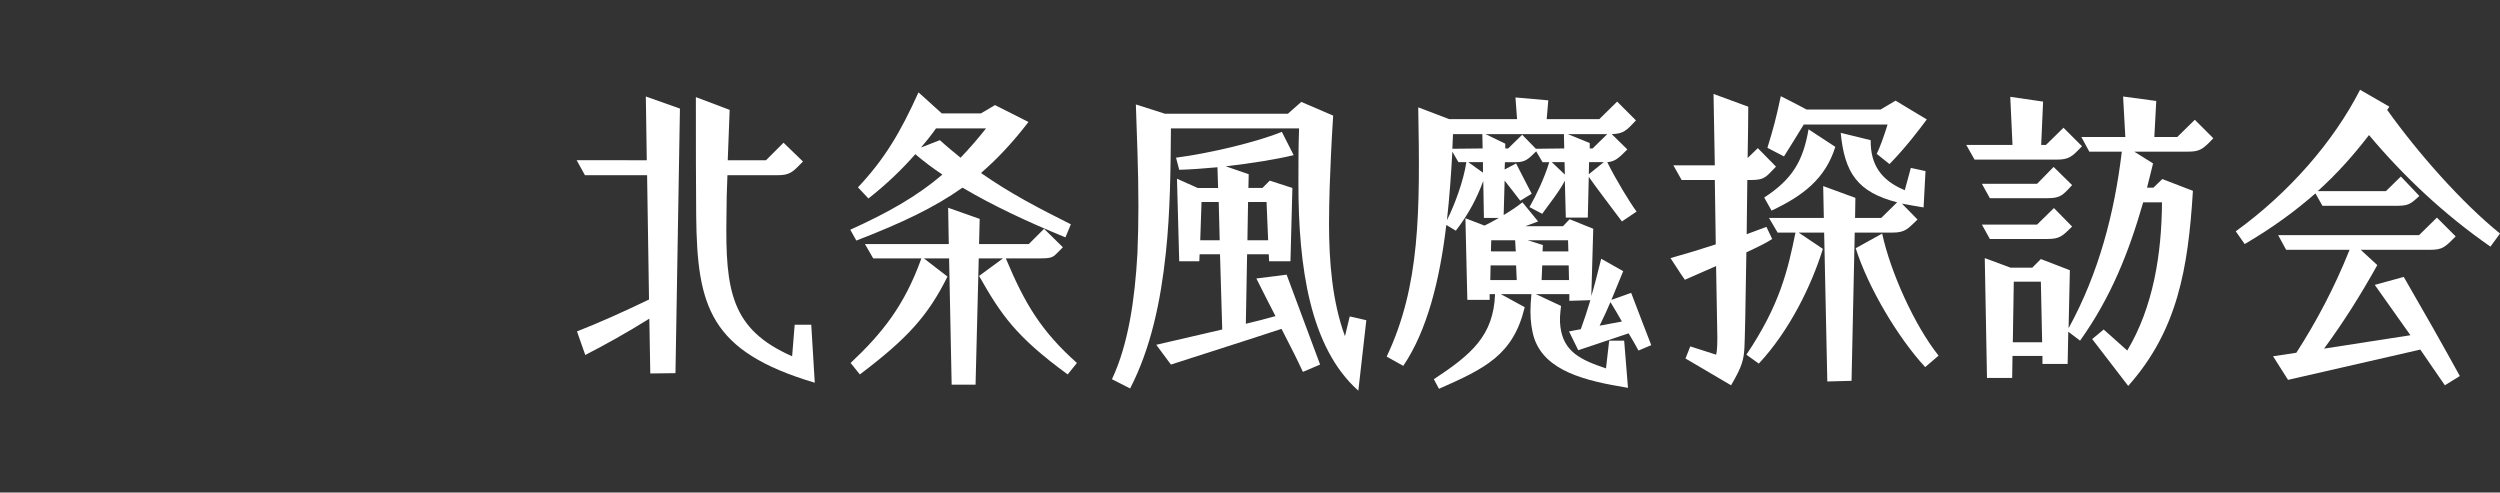
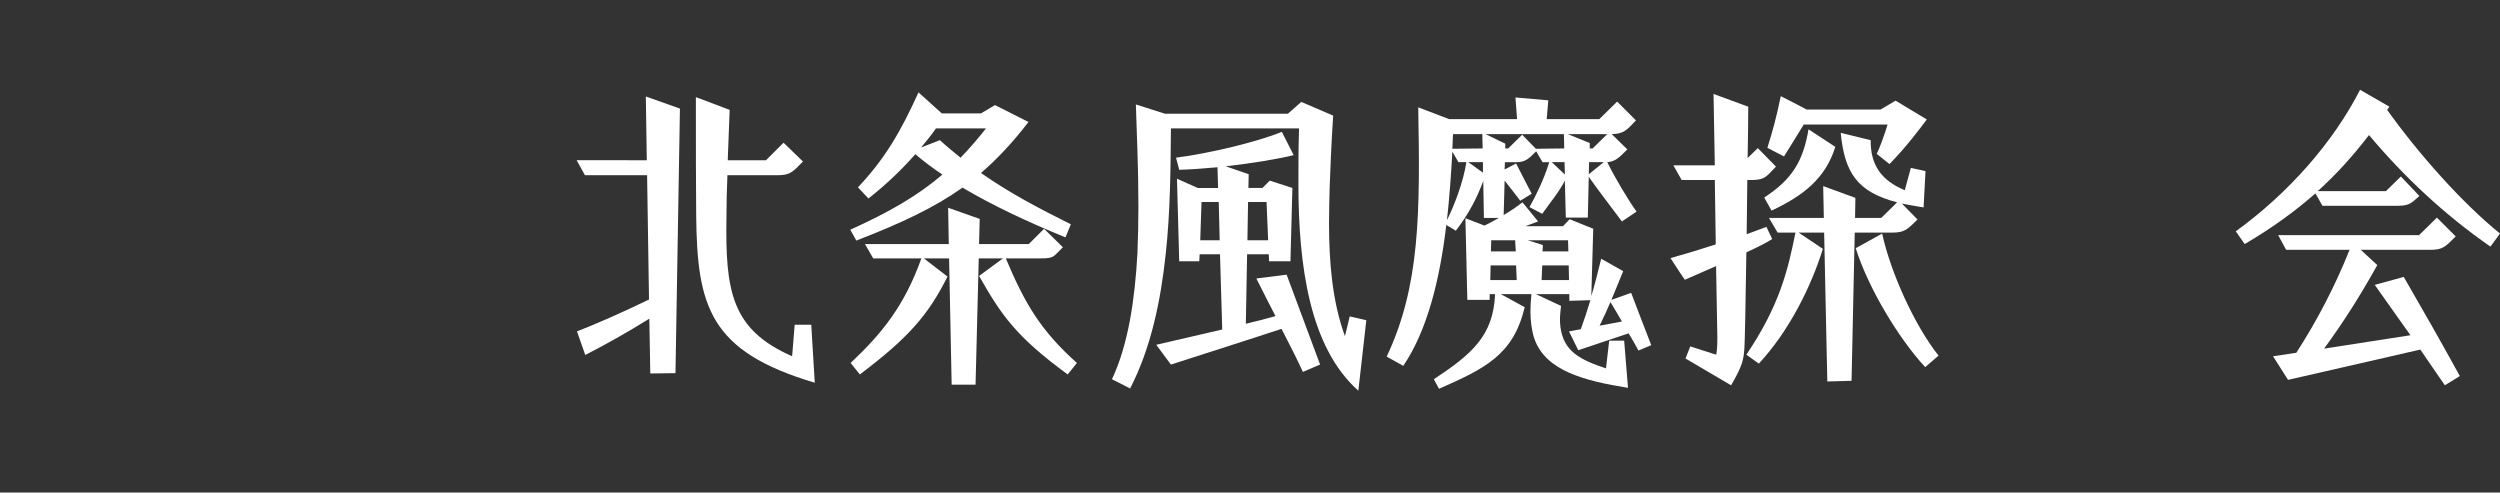
<svg xmlns="http://www.w3.org/2000/svg" version="1.1" id="レイヤー_1" x="0px" y="0px" width="560.463px" height="110.418px" viewBox="0 0 560.463 110.418" enable-background="new 0 0 560.463 110.418" xml:space="preserve">
  <rect x="0" y="0" width="560.463" height="110.418" fill="#333333" stroke="none" />
  <g>
    <g>
      <path fill="#FFFFFF" d="M145.571,71.438c-5.146,3.215-9.789,5.788-14.362,8.146l-1.857-5.289    c4.573-1.785,10.075-4.215,16.149-7.146l-0.43-27.869h-13.934l-1.857-3.358H145l-0.214-14.292l7.646,2.715l-1.001,59.309    l-5.646,0.072L145.571,71.438z M156.076,48.358c-0.071-7.146-0.071-15.507-0.071-26.583l7.574,2.858l-0.429,11.29h8.575l3.93-3.93    l4.359,4.216c-2.359,2.429-2.931,3.072-5.789,3.072h-11.146c-0.143,3.287-0.215,6.289-0.215,9.146    c-0.285,16.864,1.072,25.438,14.721,31.44l0.571-7.074h3.716l0.786,13.006C159.077,78.797,156.29,68.724,156.076,48.358z" />
      <path fill="#FFFFFF" d="M190.622,51.502c8.503-3.858,14.863-7.432,20.65-12.362c-2.145-1.429-4.146-2.93-6.074-4.573    c-2.93,3.358-6.431,6.717-10.504,9.932l-2.357-2.501c6.002-6.359,9.575-12.433,13.576-21.294l5.217,4.716h8.789l3.146-1.858    l7.502,3.787c-3.572,4.645-7.002,8.289-10.646,11.433c6.433,4.502,12.72,7.789,20.15,11.504l-1.215,2.93    c-8.717-3.573-16.291-7.146-23.08-11.147C209.416,46.57,202.127,50,191.98,53.931L190.622,51.502z M212.773,57.933h-5.646    l5.288,4.073c-4.357,8.718-8.859,13.791-19.649,21.938l-2.072-2.572c7.074-6.646,12.076-12.861,15.863-23.438h-10.79l-1.857-3.215    h18.793l-0.143-8.146l7.073,2.501l-0.144,5.646h11.147l3.43-3.43l4.216,4.145l-1.571,1.571c-0.787,0.785-1.43,0.929-3.931,0.929    h-7.288c4.287,10.219,7.932,16.293,15.936,23.438l-2.072,2.571c-11.721-8.575-14.936-13.434-19.865-22.08l5.359-3.931h-5.432    l-0.715,28.297h-5.358L212.773,57.933z M221.062,28.779h-11.22c-1.001,1.429-2.144,2.858-3.357,4.287l4.216-1.643    c1.571,1.429,3.145,2.715,4.646,3.93C217.274,33.352,219.133,31.208,221.062,28.779z" />
      <path fill="#FFFFFF" d="M291.086,41.212c0-4.502,0-8.146,0.145-12.434h-28.728c-0.07,9.003-0.143,18.722-1.143,27.939    c-1.145,10.861-3.359,21.365-8.004,30.369l-4.072-2.072c3.646-7.717,5.146-17.863,5.717-28.297    c0.144-3.501,0.214-7.074,0.214-10.646c0-8.003-0.356-15.935-0.57-22.652l6.502,2.072h27.582l3.002-2.644l7.146,3.073    c-0.429,6.502-0.644,12.219-0.786,16.149c-0.07,2.572-0.143,5.288-0.143,8.003c0,8.574,0.714,17.507,3.572,25.296l1.071-4.431    l3.717,0.856l-1.787,15.793C293.658,77.94,291.086,59.792,291.086,41.212z M287.299,73.726c-3.644,1.215-9.218,3-24.796,8.003    l-3.287-4.432l14.792-3.43l-0.5-16.863h-4.572l-0.072,1.572h-4.501l-0.501-18.508l4.646,2.072h4.573l-0.143-4.645    c-3.073,0.286-6.074,0.5-8.575,0.571l-0.715-2.715c7.718-1,18.293-3.573,23.724-5.788l2.646,5.216    c-3.788,0.929-9.576,1.858-15.222,2.501l5.146,1.786l-0.071,3.073h3.145l1.645-1.644l5.073,1.644L289.3,58.577h-4.787    l-0.071-1.572h-4.859l-0.285,15.578c2.072-0.502,4.146-1.002,6.646-1.717c-1.145-2.215-2.573-5.002-4.288-8.432l6.789-0.857    c5.931,15.863,6.358,17.15,7.503,20.151l-3.858,1.644C290.8,80.584,289.729,78.441,287.299,73.726z M273.437,53.86l-0.215-8.575    h-3.858l-0.286,8.575H273.437z M284.298,53.86l-0.356-8.575h-4.146l-0.143,8.575H284.298z" />
      <path fill="#FFFFFF" d="M321.452,85.015c8.432-5.573,13.362-9.718,13.72-19.078h-1.215v1.286h-5.002l-0.429-18.293l4.287,1.644    c1-0.5,2.071-1.072,3.216-1.715h-3.358l-0.144-8.289c-1.5,4.001-3.215,7.289-6.146,11.146l-2.145-1.285    c-1.429,12.219-4.287,23.723-9.646,31.584l-3.716-2.072c7.503-15.862,7.503-32.299,7.074-55.88l6.932,2.644h15.222l-0.357-4.859    l7.359,0.644l-0.356,4.216h11.79l4.002-3.93l4.216,4.216c-2.144,2.287-2.786,3.001-5.431,3.073l3.501,3.43    c-1.93,1.93-2.716,2.716-4.502,2.858c1.786,3.645,5.073,9.076,6.574,11.076l-3.287,2.215c-2.358-3.144-5.788-7.646-7.432-10.003    l-0.215,9.146h-4.931l-0.215-8.289c-1.071,2.215-3.716,5.502-5.073,7.431l-2.857-1.5c1.501-2.644,3.357-6.503,4.431-10.076h-1.501    l-1.429-2.429c-1.858,1.857-2.501,2.429-4.573,2.429h-2.43l-0.071,1.644l2.572-1.357c1.144,2.287,2.357,4.573,3.501,6.788    L340.816,45c-1.144-1.5-2.357-3.073-3.501-4.502l-0.215,7.717c1.43-0.857,2.857-1.786,4.216-2.858l3.502,4.287l-2.858,1.072h8.433    l1.501-1.572l5.288,2.145l-0.43,15.077c0.714-2.285,1.357-4.931,2.215-8.359l4.932,2.787l-2.646,6.431l4.432-1.572    c1.644,4.358,3.071,8.003,4.502,11.72l-2.858,1.215c-0.786-1.43-1.501-2.717-2.215-3.858l-11.29,3.787l-2.072-4.216l2.645-0.502    c0.786-2.143,1.429-4.145,2.144-6.502l-4.716,0.144v-1.5h-7.503l5.645,2.644c-0.214,1.787-0.356,3.145-0.143,4.717    c0.715,5.502,4.431,7.359,10.219,9.289l0.714-6.217h3.358l0.857,10.575c-9.719-1.571-18.508-3.786-21.009-11.075    c-0.571-1.716-0.856-3.931-0.856-6.002c0-1,0.071-2.572,0.214-3.931h-6.859l5.359,2.931c-2.572,10.719-8.861,13.719-19.223,18.293    L321.452,85.015z M328.74,36.353h-1.786l-1.356-2.358c-0.286,5.145-0.645,10.29-1.216,15.363    C326.025,46.143,328.098,40.641,328.74,36.353z M332.385,33.28l-0.07-3.215h-6.574c-0.071,1.072-0.071,2.215-0.143,3.287    L332.385,33.28z M332.456,36.353h-3.287l3.287,2.358V36.353z M350.678,33.28l-0.071-3.215h-17.578l4.43,2.144v1.072h0.645    l3.144-3.072l3.073,3.144L350.678,33.28z M340.03,62.792l-0.143-3.287h-5.718l-0.07,3.287H340.03z M339.816,56.36l-0.144-2.5    h-5.358l-0.072,2.5H339.816z M351.606,56.36l-0.071-2.5h-9.075l3.431,1.072l-0.071,1.428H351.606z M351.75,62.792l-0.071-3.287    h-5.932l-0.143,3.287H351.75z M350.749,36.353h-2.857l2.93,2.787L350.749,36.353z M357.037,33.28l3.287-3.215h-8.86l4.932,2.001    v1.214H357.037z M359.538,36.353h-3.287l-0.07,2.715L359.538,36.353z M363.611,72.081c-0.857-1.5-1.645-2.856-2.572-4.357    c-0.715,1.715-1.501,3.357-2.43,5.288L363.611,72.081z" />
      <path fill="#FFFFFF" d="M377.863,80.37l1.071-2.715l5.788,1.857c0.07-0.071,0.285-1.215,0.285-3.715l-0.285-16.15l-7.003,3.073    c-1.5-2.144-2.286-3.501-3.216-4.858c3.072-0.857,6.646-1.93,10.146-3.073l-0.214-14.435h-7.433l-1.857-3.287h9.29l-0.286-16.006    l7.789,2.858c0,2.787-0.072,6.86-0.145,11.505l2.287-2.215l4.073,4.145c-2.146,2.144-2.358,3.001-5.574,3.001h-0.856    c-0.071,3.93-0.071,8.074-0.144,12.148l4.43-1.645l1.287,2.716c-1.071,0.715-2.572,1.501-5.788,3.001    c-0.144,10.935-0.356,20.365-0.429,21.223c-0.144,2.717-0.429,4.218-3.002,8.576L377.863,80.37z M408.947,52.146h-5.717    l5.431,3.646c-2.572,8.289-7.503,18.362-14.363,25.724l-2.786-2.001c7.504-11.146,9.289-18.936,11.005-27.367h-4.002l-1.93-3.287    h12.29l-0.143-7.146l7.217,2.644l-0.071,4.502h5.859l3.572-3.502c-8.859-2.286-11.789-6.574-12.646-15.577l6.717,1.644    c-0.071,5.431,2.286,9.003,7.646,11.218l1.356-5.002l3.287,0.715l-0.429,8.146c-1.786-0.286-3.358-0.571-4.859-0.857l3.502,3.573    c-2.144,2-2.644,2.93-5.646,2.93h-8.432l-0.716,33.228l-5.431,0.144L408.947,52.146z M395.513,44.285    c6.359-4.145,8.718-8.217,9.933-15.292l6.003,3.93c-2.216,7.146-7.289,11.004-14.292,14.291L395.513,44.285z M420.737,34.495    c0.643-1.286,1.644-4.001,2.43-6.574h-18.793c-1.357,2.215-3.073,5.002-4.431,7.146l-3.716-1.929    c1.356-4.431,1.856-6.217,3.001-11.576c3.072,1.572,4.502,2.287,5.788,3.001h16.577l3.358-2l7.003,4.216    c-1.43,1.929-4.573,6.146-8.36,10.004L420.737,34.495z M416.021,55.646l5.931-3.287c1.856,8.646,7.288,20.651,12.646,27.368    l-3.001,2.572C425.453,75.654,418.808,64.436,416.021,55.646z" />
-       <path fill="#FFFFFF" d="M440.812,32.495h10.36l-0.5-10.79l7.36,1.072l-0.43,9.718h1.071l3.932-3.859l4.145,4.145    c-2.216,2.358-2.93,3.001-5.646,3.001h-18.437L440.812,32.495z M444.314,41.212h12.36l3.716-3.788l4.146,4.073    c-2.145,2.358-2.715,2.93-5.502,2.93h-12.935L444.314,41.212z M444.314,50.358h12.36l3.787-3.715l4.073,4.145    c-2.145,2.143-2.786,2.786-5.502,2.786h-12.935L444.314,50.358z M469.038,76.012l2.572-2.145l5.288,4.717    c5.858-9.791,7.718-21.724,7.788-33.229h-4.216c-3.216,11.219-7.218,21.295-14.147,31.014l-2.646-2.002l-0.143,7.217h-5.646    v-1.785h-6.717L451.1,84.73h-5.646l-0.5-26.867l5.788,2.144h4.858l1.93-1.93l6.503,2.502l-0.286,13.004    c6.789-12.361,10.29-25.867,11.934-39.586h-7.288l-1.786-3.287h9.86l-0.5-9.075l7.433,1l-0.43,8.075h5.146l3.93-3.858l4.146,4.144    c-2.286,2.43-3.002,3.001-5.646,3.001h-12.076l4.216,2.644c-0.429,1.858-0.929,3.644-1.356,5.431h1.429l2.001-1.93l6.859,2.644    c-1.071,17.578-3.501,31.369-14.506,43.732L469.038,76.012z M457.819,76.726l-0.286-13.576h-6.073l-0.215,13.576H457.819z" />
      <path fill="#FFFFFF" d="M531.094,30.279c-3.572,4.645-7.288,8.789-11.504,12.576h15.292l3.358-3.287l4.145,4.359    c-2.216,2.072-2.573,2.215-5.717,2.215h-16.007l-1.571-2.787c-4.573,4.001-9.646,7.717-15.864,11.362l-2-2.858    c11.934-8.646,21.865-20.008,27.868-31.727l6.573,3.787l-0.5,0.715c6.932,9.718,16.721,20.794,25.296,27.725l-2.144,2.93    C548.029,48.144,538.954,39.64,531.094,30.279z M542.598,78.37l-29.653,6.789l-3.358-5.289l5.216-0.785    c4.432-6.859,8.575-14.648,11.935-23.08h-14.221l-1.786-3.288h31.584l4.002-3.931l4.216,4.217    c-2.431,2.43-2.931,3.001-5.788,3.001h-15.506l3.716,3.43c-3.787,6.788-7.574,12.791-11.935,18.722l19.365-3.001l-8.003-11.29    l6.502-1.786c4.432,7.646,8.289,14.435,12.576,22.224l-3.358,2.071C546.243,83.657,544.385,81.014,542.598,78.37z" />
    </g>
  </g>
</svg>